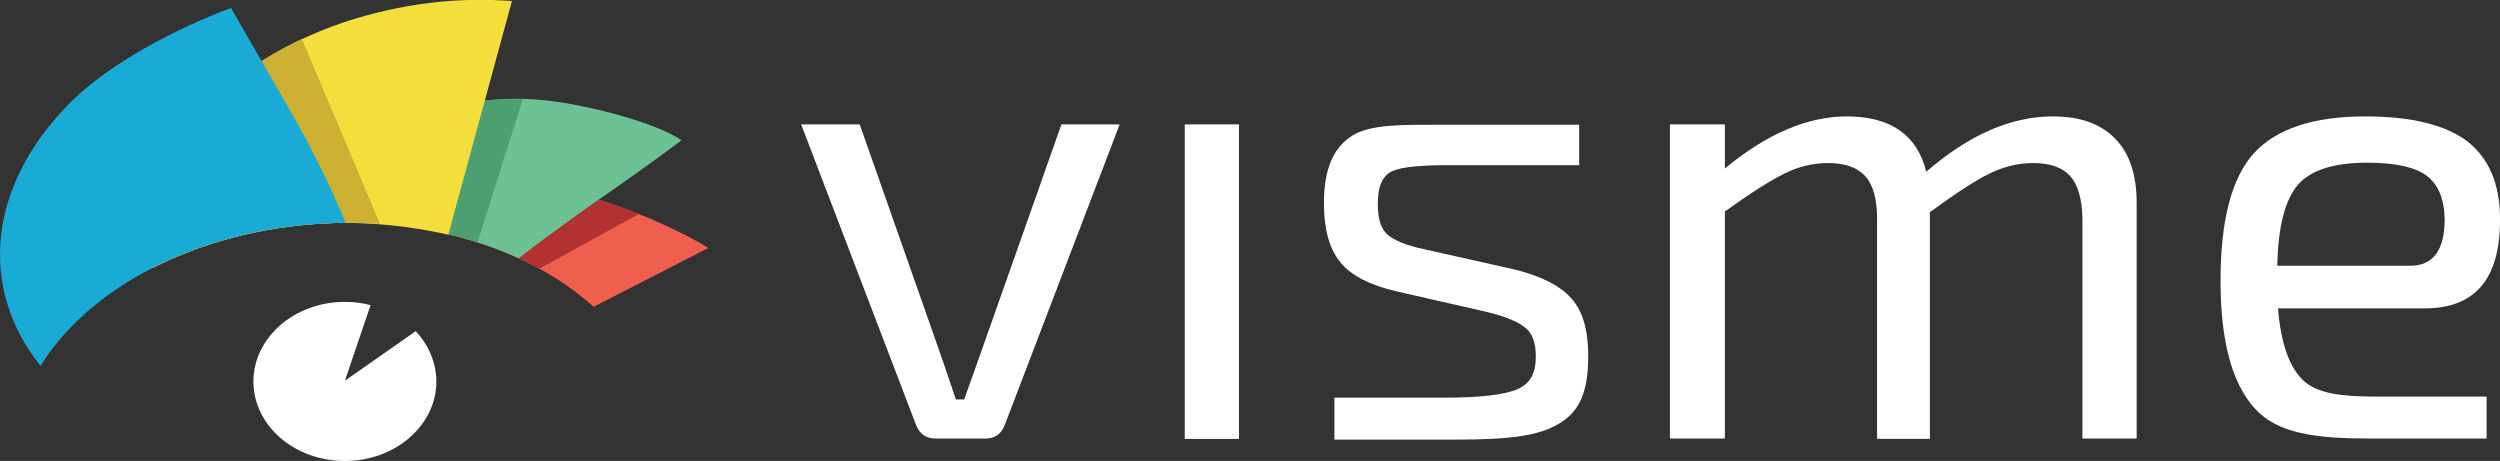
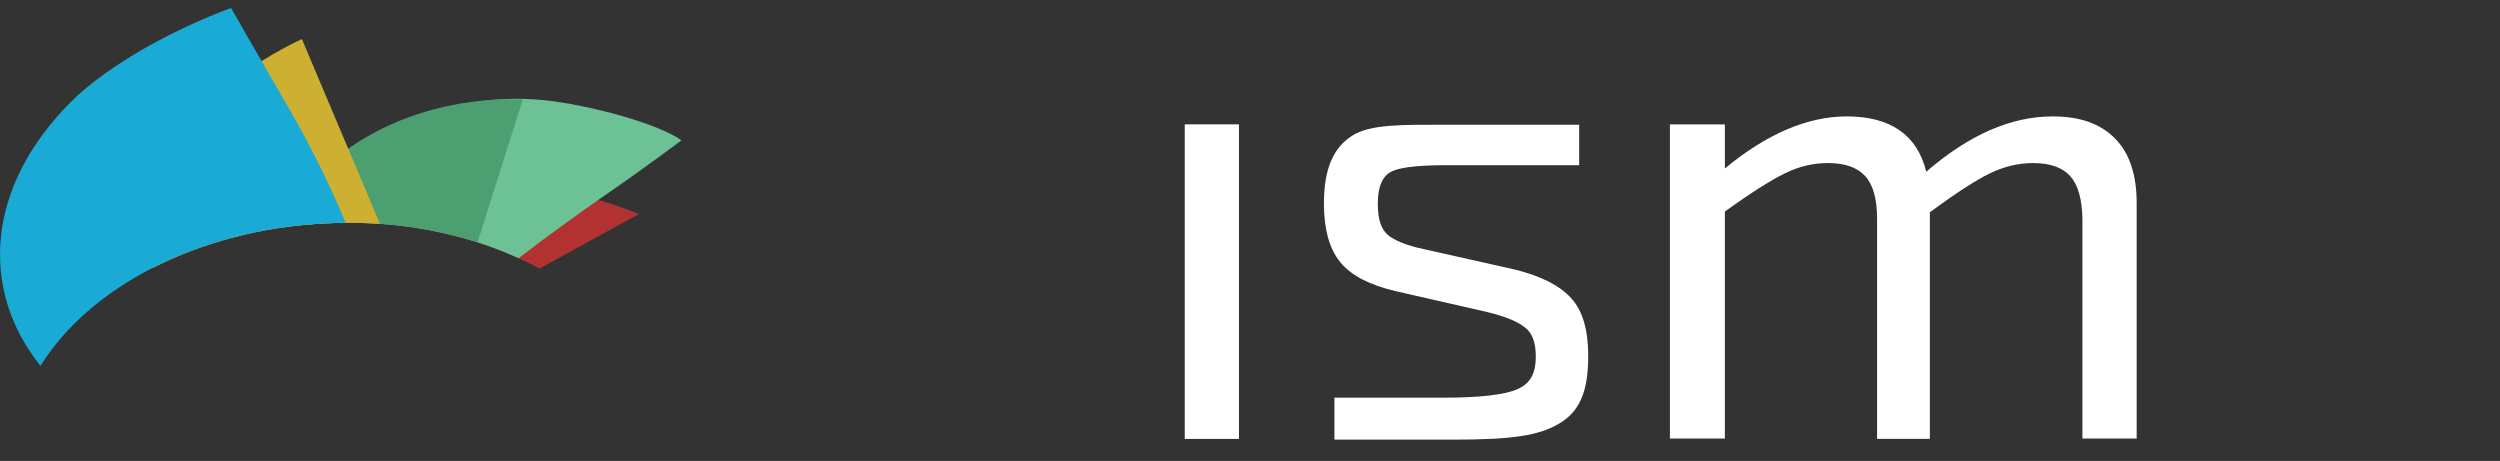
<svg xmlns="http://www.w3.org/2000/svg" version="1.1" id="Layer_1" x="0px" y="0px" viewBox="0 0 691.5 127.5" style="enable-background:new 0 0 691.5 127.5;" xml:space="preserve">
  <rect x="0" y="0" width="691.5" height="127.5" fill="#333333" stroke="none" />
  <style type="text/css">
  .st0{fill:#F05E4E;}
	.st1{fill:#B23232;}
	.st2{fill:#6CC294;}
	.st3{fill:#4B9F71;}
	.st4{fill:#F3DE3C;}
	.st5{fill:#CDAF31;}
	.st6{fill:#19ABD6;}
	.st7{fill:#FFFFFF;}
 </style>
  <g>
-     <path id="XMLID_708_" class="st0" d="M164.1,84.8c0.1,0,0.1,0,0.2,0l31.6-16.2c-9.4-6.2-58.9-30-78.1-9.8c-1.3,1.3-2.6,2.7-3.8,4.1   C134.2,65.9,151.9,73.7,164.1,84.8z">
-   </path>
    <path id="XMLID_509_" class="st1" d="M149.2,74.3l27.5-15.1c-24.8-10.1-38.8-7.1-54.7,2.7c-1,0.6-1.9,1.2-2.8,1.9   C130.3,65.9,140.4,69.5,149.2,74.3z">
  </path>
    <path id="XMLID_506_" class="st2" d="M89.5,61.8c20-1.1,38.6,2.6,53.9,9.6h0.1c0,0,9.2-7.2,22.7-16.6c13.5-9.3,22.3-16,22.3-16   c-7-4.8-24.1-9.2-34.8-10.7c-31.8-4.5-57.8,11.1-68.2,34C86.9,62,88.2,61.9,89.5,61.8z">
  </path>
    <path id="XMLID_503_" class="st3" d="M89.5,61.8c15.3-0.8,29.8,1.1,42.6,5.2l12.5-39.5c-30.6-1-57.1,14-66.1,34.8   c-0.1,0.2-0.2,0.4-0.2,0.6C81.9,62.4,85.7,62,89.5,61.8z">
  </path>
-     <path id="XMLID_500_" class="st4" d="M89.5,61.8c12.1-0.6,23.8,0.7,34.5,3.1l17.6-64.6C127.9-0.8,113.2,0.7,98.8,5   C59.1,16.9,35.7,46.6,42.3,74.1C55.8,67.2,72,62.8,89.5,61.8z">
-   </path>
    <path id="XMLID_497_" class="st5" d="M89.5,61.8c5.3-0.3,10.5-0.2,15.6,0.1L83.5,10.8C53.3,25,36.6,50.3,42.3,74.1   C55.8,67.2,72,62.8,89.5,61.8z">
  </path>
    <path id="XMLID_485_" class="st6" d="M89.5,61.8c2-0.1,4.1-0.1,6.1-0.2c-1.7-4.1-6.9-16.3-15.1-30.6C70.3,13.4,63.9,2.2,63.9,2.2   C48.8,7.8,30.4,17.5,19.7,28.1C-3.8,51.5-5.8,80,11.2,101.2C24.6,79.6,54.3,63.7,89.5,61.8z">
-   </path>
-     <path id="XMLID_483_" class="st7" d="M309.7,34.4l-31.8,83.2c-1,2.5-2.7,3.7-5.4,3.7h-13.7c-2.6,0-4.4-1.2-5.4-3.7l-31.8-83.2h16.2   l21.4,60.9c1.2,3.3,2.9,8.4,5.2,15.2h2.3l5.4-15.2l21.5-60.9H309.7z">
  </path>
    <path id="XMLID_481_" class="st7" d="M342.7,121.4h-15v-87h15V121.4z">
  </path>
    <path id="XMLID_479_" class="st7" d="M410.9,86.2l-25-5.7c-7.1-1.7-12.2-4.3-15.2-8s-4.5-9.1-4.5-16.2c0-9.6,2.6-15.4,7.7-18.7   c5.1-3.3,13.9-3.1,26.4-3.1c15,0,36.5,0,36.5,0v11.2c0,0-30.3,0-34.3,0c-8.8-0.1-14.6,0.4-17.3,1.6c-2.7,1.2-4.1,4-4.1,9.1   c0,4.2,0.9,7,2.8,8.6c1.8,1.5,5.1,2.9,9.9,3.9l25.4,5.7c7.1,1.8,12.3,4.4,15.4,7.9c3.2,3.5,4.7,8.8,4.7,16   c0,10.1-2.5,15.4-8.1,18.7s-13.1,4.4-29,4.4c-12.1,0-33.1,0-33.1,0V110c0,0,20.2,0,30.1,0c10.1,0,16.9-0.8,20.4-2.3   s5.2-4.1,5.2-9.1c0-3.9-1-6.6-3.1-8.1C419.4,88.7,415.9,87.4,410.9,86.2z">
  </path>
    <path id="XMLID_477_" class="st7" d="M477.1,34.4v12.2c11.6-9.6,22.9-14.4,33.7-14.4c12.1,0,19.5,5.1,22,15.3   c11.8-10.2,23.4-15.3,35-15.3c7.5,0,13.2,2,17.2,6.1c4,4,6,10,6,17.8v65.2h-15V60.5c-0.1-5.4-1.2-9.3-3.3-11.7s-5.5-3.7-10.3-3.7   c-4.2,0-8.2,1-12.1,2.9c-3.9,1.9-9.4,5.5-16.5,10.7v62.7h-14.6V60.5c0-5.5-1.1-9.4-3.3-11.8c-2.2-2.4-5.6-3.6-10.3-3.6   c-4.2,0-8.2,1-12,2.9c-3.9,1.9-9.4,5.4-16.5,10.5v62.8h-15.2V34.4H477.1z">
  </path>
-     <path id="XMLID_474_" class="st7" d="M670.6,85.3h-40.5c0.8,10,3.3,16.7,7.3,20.2s10.8,4.2,20.2,4.2c9.9,0,30.2,0,30.2,0v11.6   c0,0-17.4,0-32.1,0c-15,0-25.7-1.3-32-8.3c-6.4-7-9.5-18.8-9.5-35.4c0-16.8,3.1-28.5,9.3-35.3c6.2-6.7,16.4-10.1,30.7-10.1   c13,0,22.4,2.4,28.4,7c5.9,4.7,8.9,11.8,8.9,21.3C691.6,77.1,684.7,85.3,670.6,85.3z M629.9,73.5h36.8c6.3,0,9.5-4.3,9.5-12.9   c-0.1-5.6-1.8-9.6-5-12s-8.7-3.6-16.4-3.6c-9.2,0-15.5,2-19.1,6C632.1,55.1,630.1,62.6,629.9,73.5z">
-   </path>
-     <path id="XMLID_330_" class="st7" d="M115,91.6l-19.6,13.7l7.1-20.9c-2.3-0.6-4.6-0.9-7.1-0.9c-14,0-25.3,9.9-25.3,22   c0,12.2,11.3,22,25.3,22s25.3-9.9,25.3-22C120.7,100.3,118.5,95.4,115,91.6z">
-   </path>
  </g>
</svg>